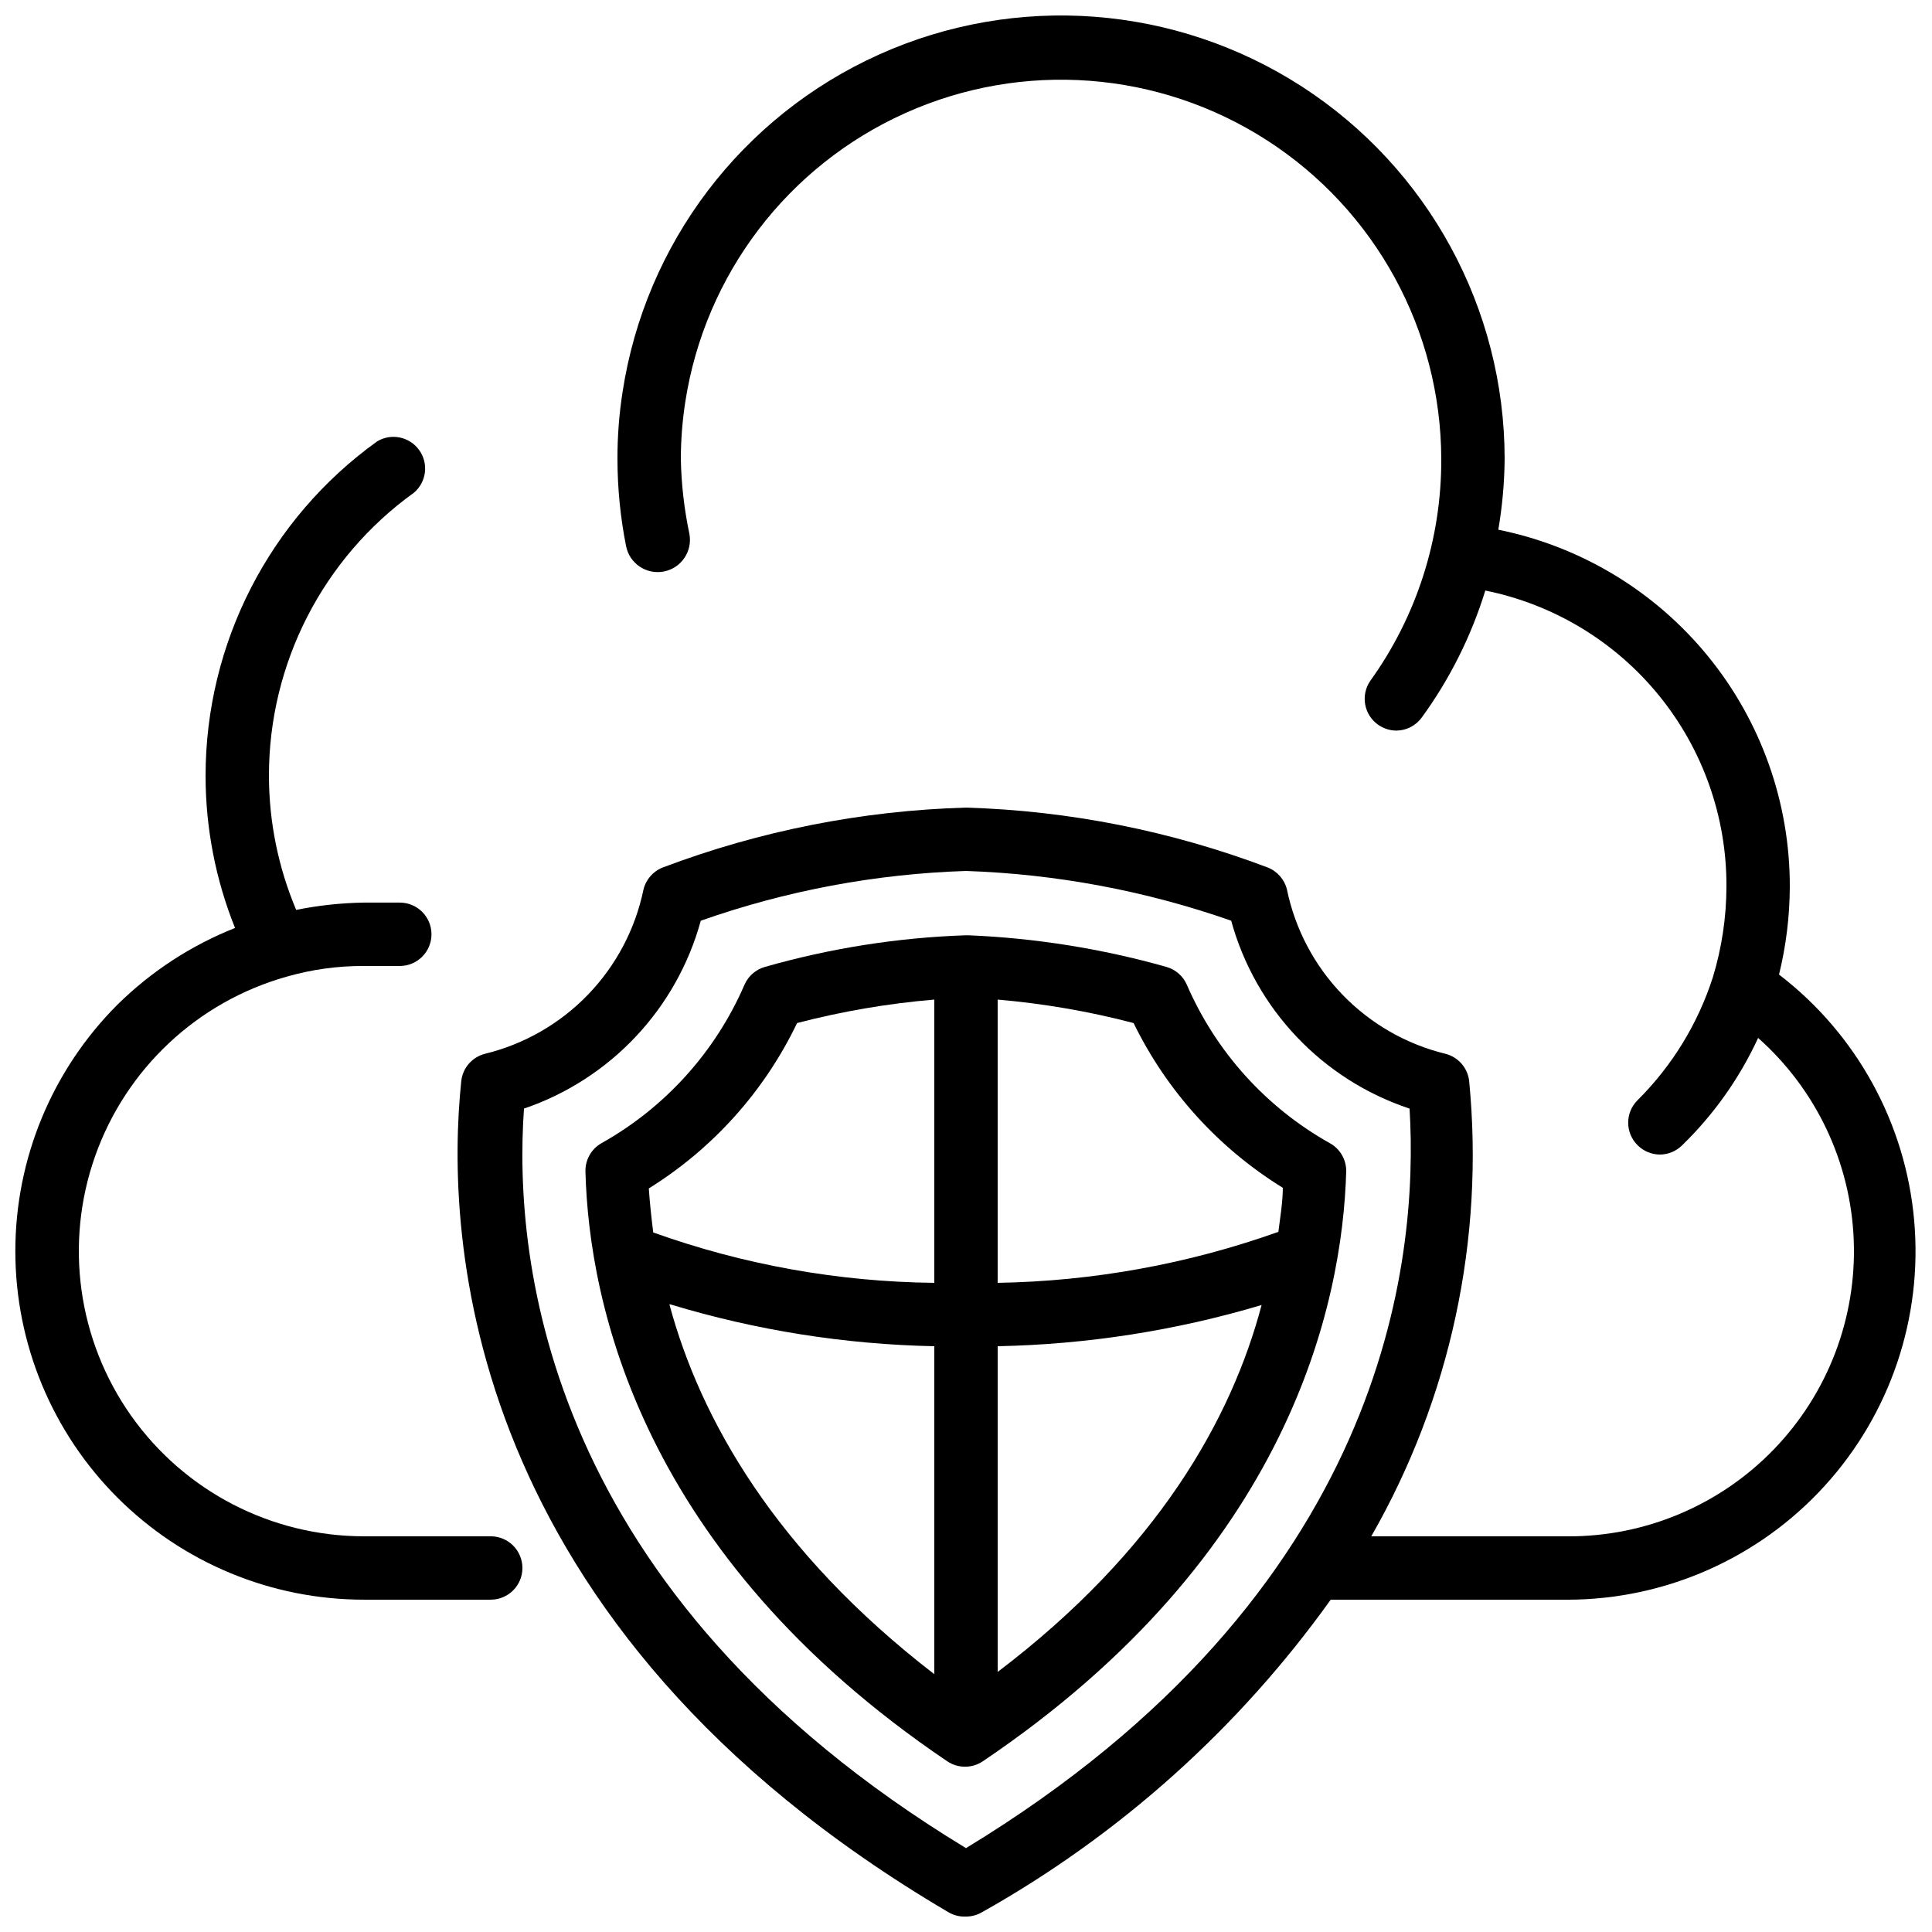
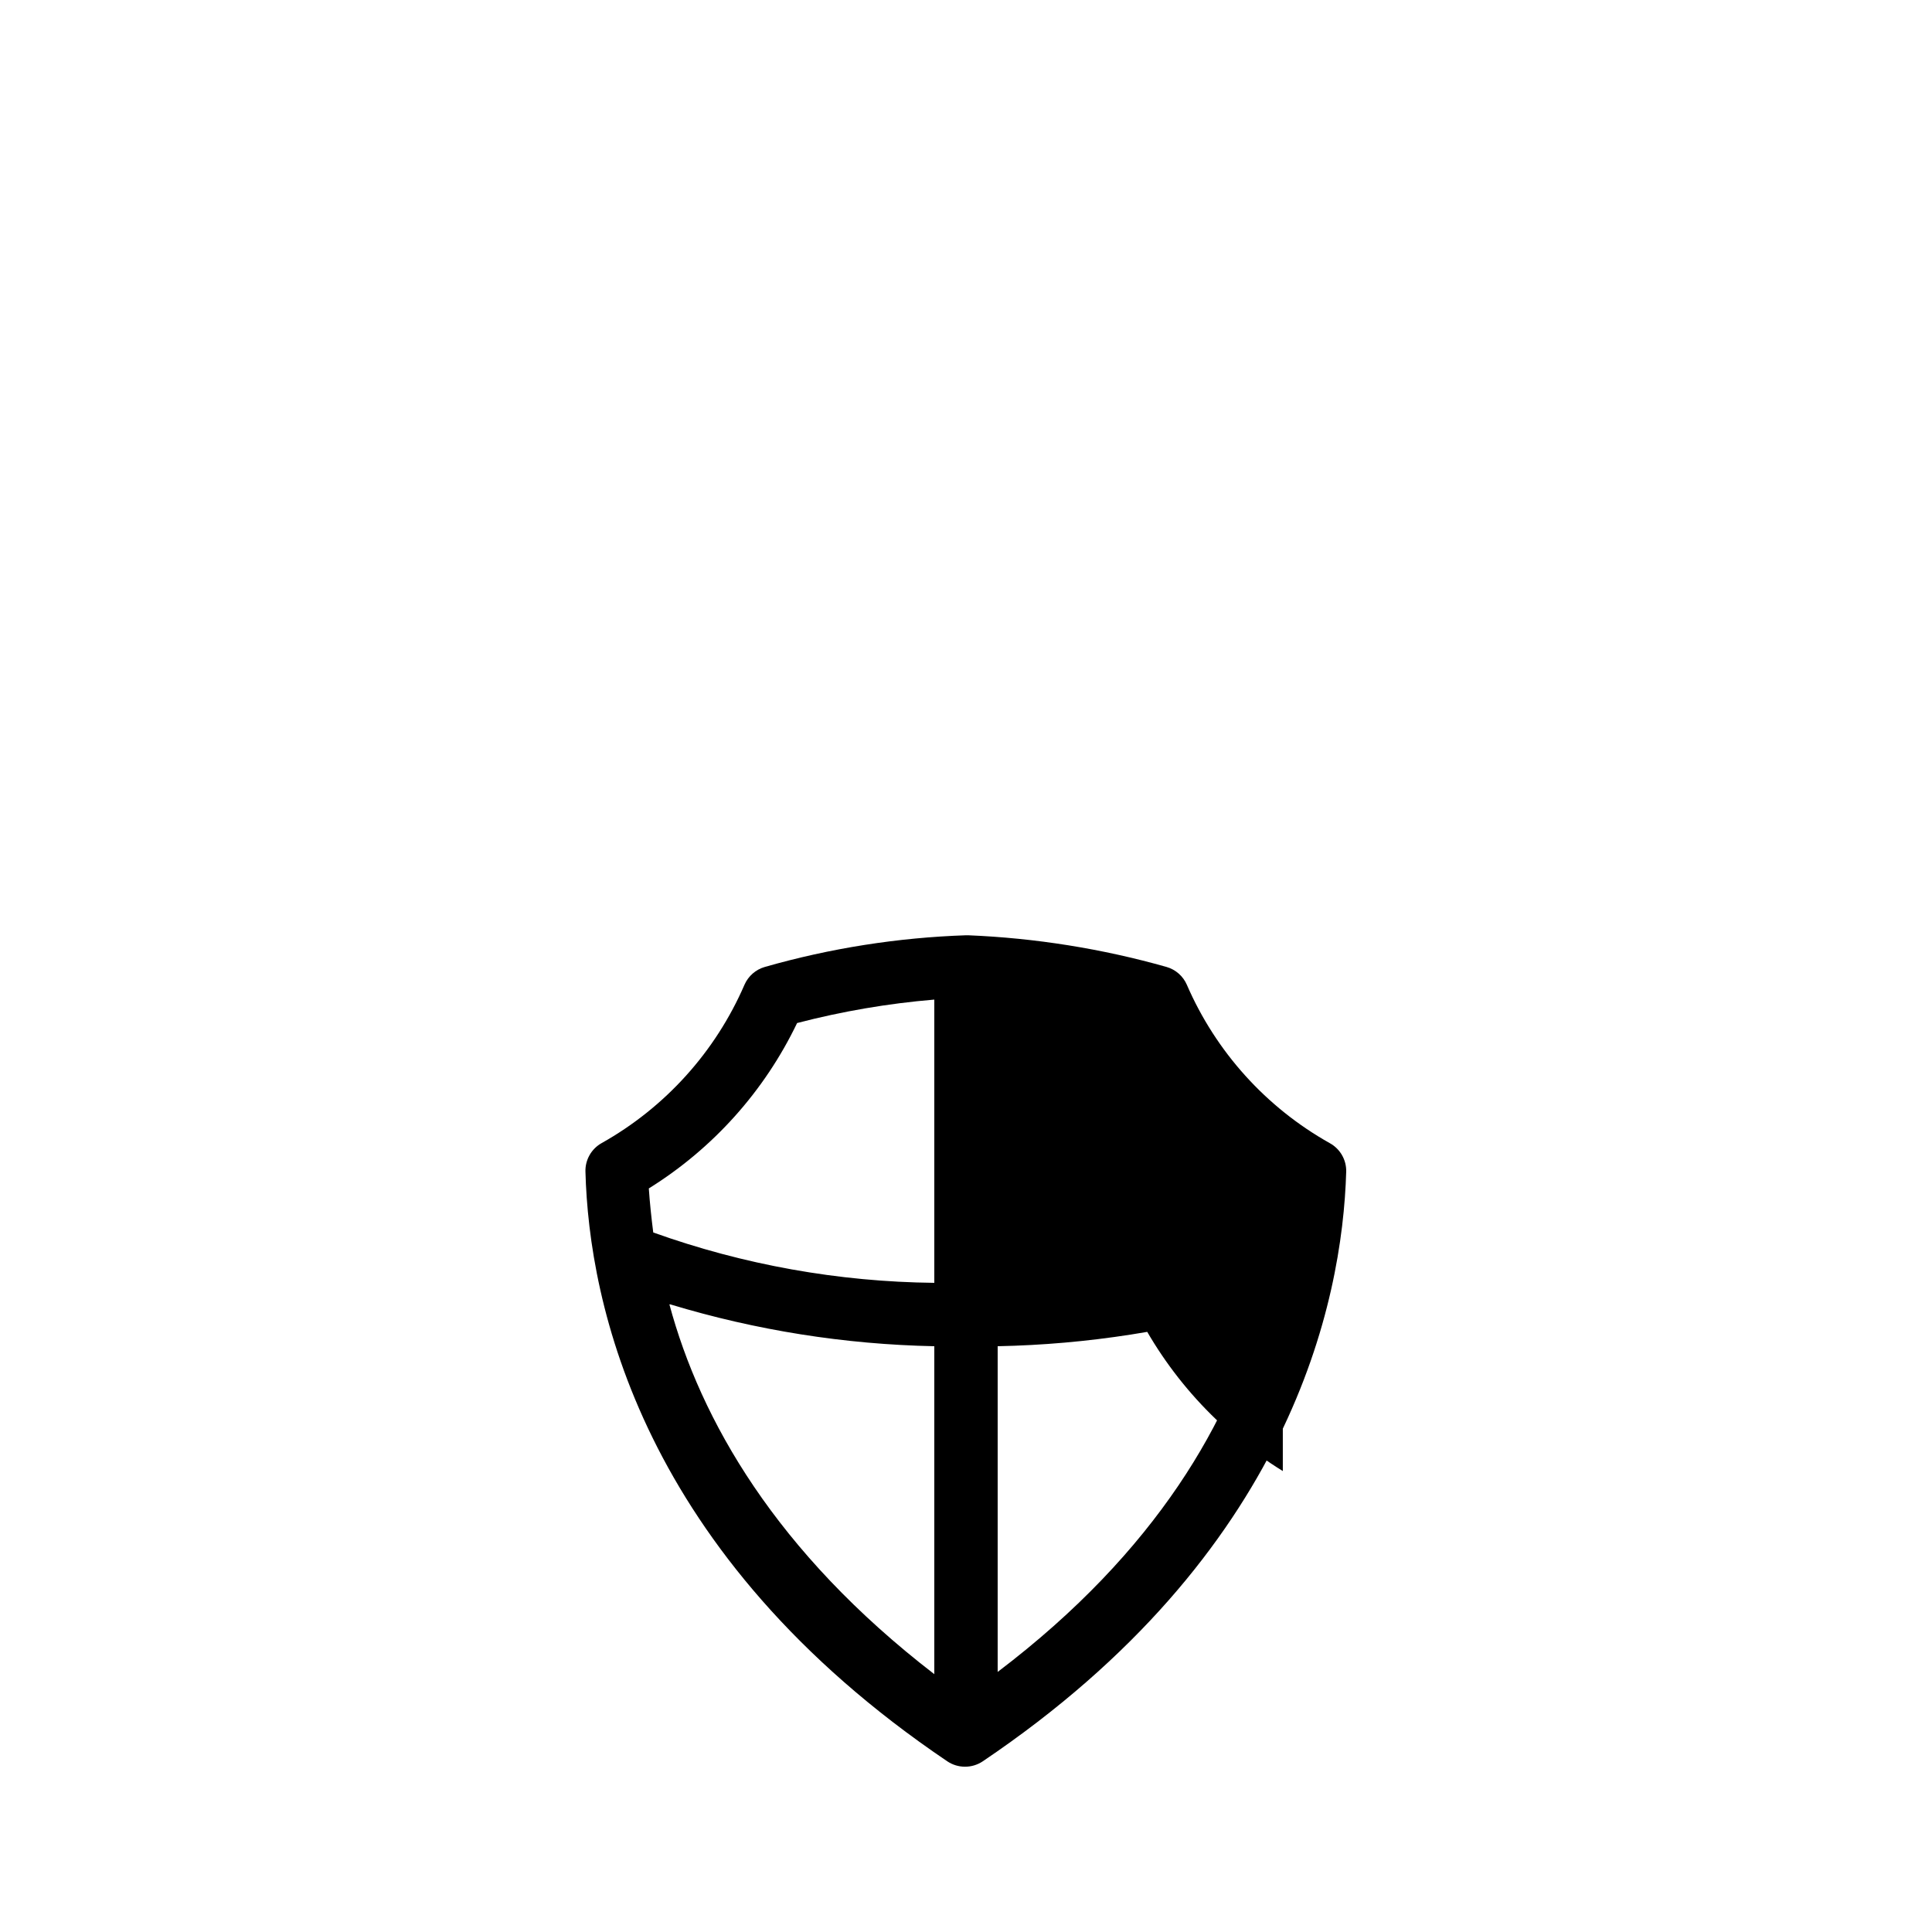
<svg xmlns="http://www.w3.org/2000/svg" width="800px" height="800px" version="1.1" viewBox="144 144 512 512">
  <defs>
    <clipPath id="b">
-       <path d="m148.09 259h134.91v309h-134.91z" />
-     </clipPath>
+       </clipPath>
    <clipPath id="a">
-       <path d="m265 148.09h386.9v503.81h-386.9z" />
-     </clipPath>
+       </clipPath>
  </defs>
  <g clip-path="url(#b)">
    <path d="m240.46 567.93h33.59c4.637 0 8.395-3.758 8.395-8.395 0-4.637-3.758-8.398-8.395-8.398h-33.59c-24.531 0-47.535-11.91-61.699-31.938-14.164-20.031-17.723-45.691-9.547-68.82 8.176-23.129 27.07-40.852 50.676-47.531 6.688-1.926 13.613-2.887 20.57-2.852h9.488c4.641 0 8.398-3.762 8.398-8.398 0-4.637-3.758-8.398-8.398-8.398h-9.488c-6.035 0.09-12.051 0.738-17.969 1.934-4.746-11.242-7.199-23.316-7.219-35.52-0.023-29.758 14.293-57.699 38.457-75.066 3.309-2.832 3.902-7.727 1.363-11.266-2.535-3.543-7.356-4.559-11.105-2.34-28.566 20.504-45.504 53.512-45.508 88.672 0.008 13.809 2.656 27.492 7.809 40.305-11.641 4.617-22.234 11.527-31.152 20.32-17.332 17.324-27.07 40.82-27.07 65.324s9.734 48 27.062 65.324 40.832 27.051 65.332 27.043z" />
  </g>
  <g clip-path="url(#a)">
    <path d="m615.46 402.27c1.867-7.613 2.828-15.422 2.856-23.258 0.051-22.273-7.617-43.879-21.703-61.133-14.086-17.254-33.715-29.094-55.547-33.5 1.059-6.188 1.621-12.449 1.68-18.727-0.004-39.887-20.23-77.051-53.723-98.711-33.496-21.656-75.688-24.855-112.06-8.492-36.375 16.363-61.973 50.055-67.984 89.488-0.914 5.859-1.363 11.785-1.344 17.715 0.008 7.727 0.766 15.43 2.269 23.008 0.879 4.637 5.352 7.684 9.992 6.801 4.637-0.879 7.68-5.356 6.801-9.992-1.375-6.519-2.137-13.152-2.269-19.816 0.012-5.059 0.402-10.113 1.176-15.113 5.199-33.746 27.137-62.562 58.277-76.559 31.141-14 67.254-11.273 95.941 7.238 28.691 18.512 46.051 50.293 46.129 84.434 0.078 21.086-6.504 41.656-18.809 58.777-2.598 3.769-1.699 8.922 2.016 11.59 1.418 1.023 3.121 1.582 4.871 1.594 2.703-0.012 5.234-1.324 6.801-3.527 7.41-10.195 13.082-21.543 16.793-33.586 18.098 3.656 34.363 13.484 46.02 27.805 11.656 14.32 17.977 32.242 17.883 50.707-0.023 8.137-1.242 16.227-3.613 24.012-3.961 12.301-10.812 23.477-19.984 32.582-3.254 3.273-3.254 8.562 0 11.84 1.574 1.602 3.719 2.508 5.965 2.519 2.203-0.012 4.312-0.887 5.875-2.438 8.414-8.168 15.246-17.816 20.152-28.465 15.395 13.668 24.547 33.023 25.34 53.594 0.797 20.566-6.832 40.57-21.125 55.387-14.293 14.816-34.012 23.16-54.594 23.102h-52.145c20.961-36.555 30.027-78.723 25.945-120.66-0.387-3.488-2.894-6.367-6.297-7.223-10.395-2.539-19.855-7.973-27.285-15.672-7.434-7.699-12.527-17.348-14.699-27.824-0.641-2.68-2.555-4.879-5.121-5.879-25.582-9.684-52.598-15.047-79.938-15.867-27.484 0.785-54.641 6.148-80.359 15.867-2.566 1-4.484 3.199-5.121 5.879-2.172 10.477-7.269 20.125-14.699 27.824-7.43 7.699-16.891 13.133-27.285 15.672-3.402 0.855-5.914 3.734-6.297 7.223-4.281 40.891 0 144.26 129.06 220.25v-0.004c1.418 0.848 3.055 1.254 4.703 1.176 1.504 0 2.984-0.406 4.281-1.176 36.484-20.492 68.016-48.758 92.363-82.793h62.895c25.867-0.074 50.52-10.996 67.957-30.105s26.062-44.656 23.773-70.426c-2.285-25.77-15.277-49.398-35.809-65.137zm-215.46 231.5c-111.43-67.594-119.99-155.68-117.14-195.98 22.91-7.801 40.461-26.453 46.855-49.793 22.613-7.965 46.316-12.414 70.281-13.184 23.957 0.812 47.656 5.258 70.281 13.184 6.449 23.453 24.188 42.133 47.273 49.793 2.434 40.305-6.129 128.3-117.55 195.98z" />
  </g>
-   <path d="m496.39 446.94c-16.879-9.473-30.184-24.223-37.871-41.984-1-2.289-2.973-4.012-5.371-4.703-17.133-4.848-34.777-7.664-52.566-8.395h-0.586c-18.051 0.609-35.957 3.43-53.32 8.395-2.402 0.691-4.371 2.414-5.375 4.703-7.688 17.762-20.992 32.512-37.871 41.984-2.719 1.527-4.367 4.438-4.281 7.555 0.922 34.848 14.695 101.43 95.891 156.27 1.391 0.934 3.027 1.434 4.703 1.43 1.676 0.004 3.312-0.496 4.703-1.43 81.449-54.914 95.305-121.5 96.312-156.27 0.07-3.137-1.613-6.051-4.367-7.555zm-12.43 11.84c0 3.695-0.672 7.641-1.176 11.672h0.004c-23.898 8.52-49.027 13.086-74.398 13.516v-75.066c12.164 1.047 24.215 3.125 36.023 6.215 8.785 18.004 22.5 33.145 39.547 43.664zm-128.72-43.664c11.922-3.106 24.086-5.188 36.359-6.215v75.066c-25.398-0.27-50.57-4.781-74.48-13.348-0.504-3.945-0.922-7.894-1.176-11.672 17.004-10.574 30.637-25.781 39.297-43.832zm-33.586 74.562c22.699 6.875 46.234 10.605 69.945 11.086v86.906c-41.984-32.328-61.969-67.426-70.199-97.992zm86.738 97.402v-86.316c23.703-0.473 47.23-4.144 69.945-10.918-7.977 30.145-27.539 65.078-69.945 97.234z" />
+   <path d="m496.39 446.94c-16.879-9.473-30.184-24.223-37.871-41.984-1-2.289-2.973-4.012-5.371-4.703-17.133-4.848-34.777-7.664-52.566-8.395h-0.586c-18.051 0.609-35.957 3.43-53.32 8.395-2.402 0.691-4.371 2.414-5.375 4.703-7.688 17.762-20.992 32.512-37.871 41.984-2.719 1.527-4.367 4.438-4.281 7.555 0.922 34.848 14.695 101.43 95.891 156.27 1.391 0.934 3.027 1.434 4.703 1.43 1.676 0.004 3.312-0.496 4.703-1.43 81.449-54.914 95.305-121.5 96.312-156.27 0.07-3.137-1.613-6.051-4.367-7.555zm-12.43 11.84c0 3.695-0.672 7.641-1.176 11.672h0.004c-23.898 8.52-49.027 13.086-74.398 13.516c12.164 1.047 24.215 3.125 36.023 6.215 8.785 18.004 22.5 33.145 39.547 43.664zm-128.72-43.664c11.922-3.106 24.086-5.188 36.359-6.215v75.066c-25.398-0.27-50.57-4.781-74.48-13.348-0.504-3.945-0.922-7.894-1.176-11.672 17.004-10.574 30.637-25.781 39.297-43.832zm-33.586 74.562c22.699 6.875 46.234 10.605 69.945 11.086v86.906c-41.984-32.328-61.969-67.426-70.199-97.992zm86.738 97.402v-86.316c23.703-0.473 47.23-4.144 69.945-10.918-7.977 30.145-27.539 65.078-69.945 97.234z" />
</svg>